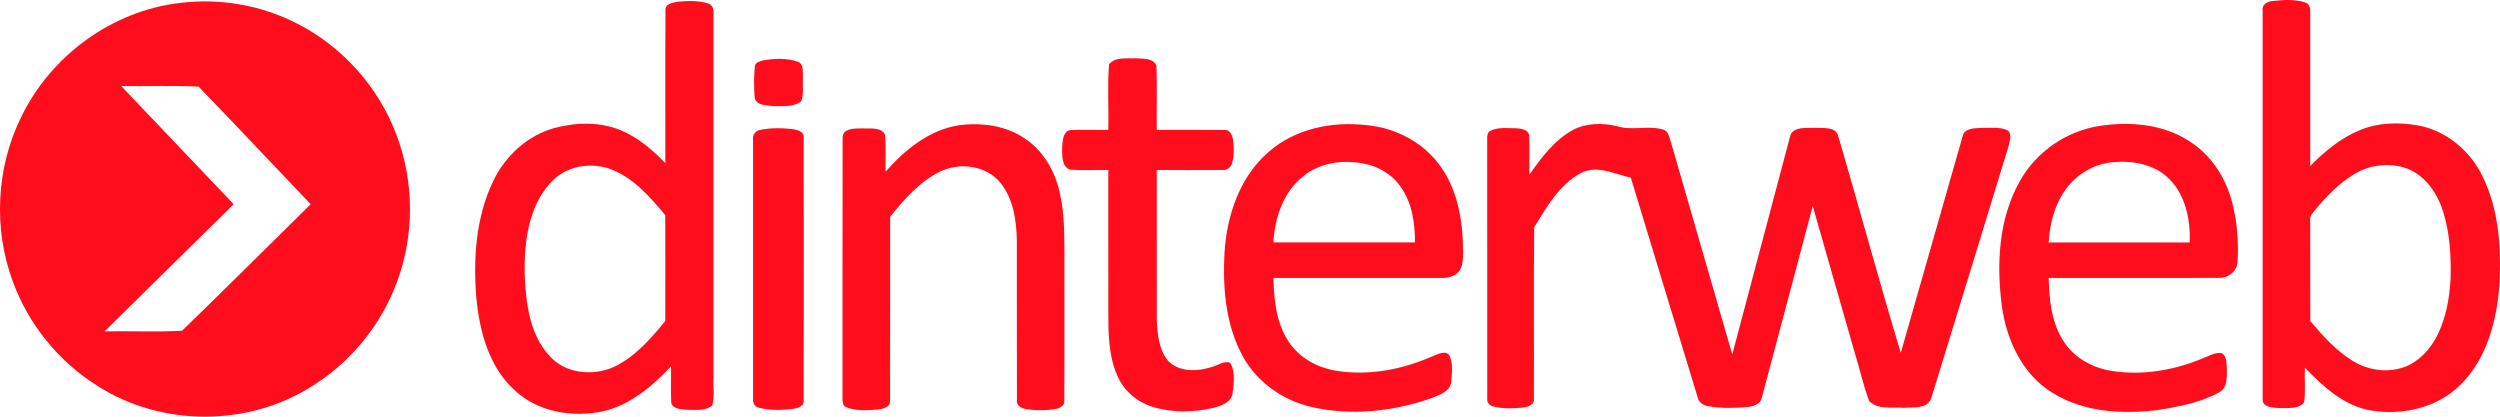
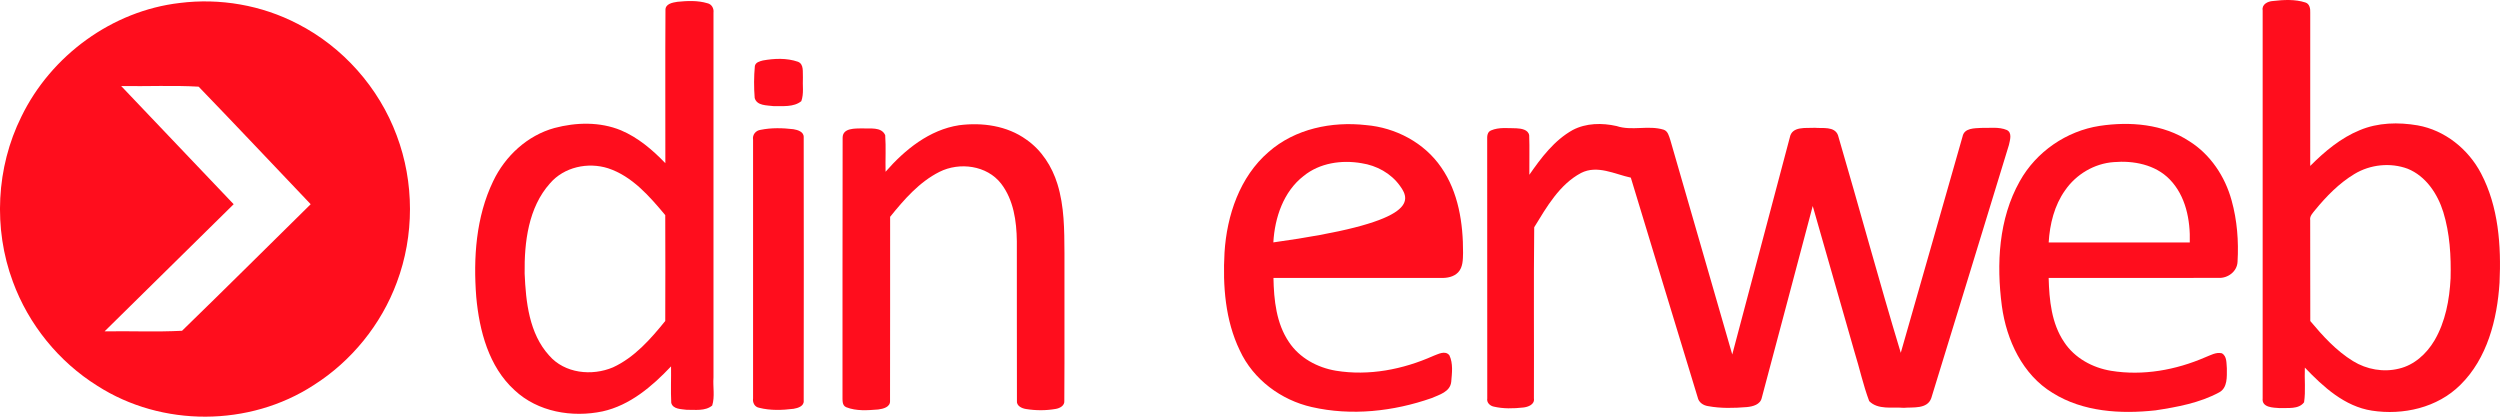
<svg xmlns="http://www.w3.org/2000/svg" width="216" height="36" viewBox="0 0 216 36" fill="none">
  <g clip-path="url(#clip0_50_72)">
    <path d="M57.496 0.898C57.46 0.329 58.104 0.221 58.523 0.156C59.384 0.07 60.284 0.028 61.123 0.281C61.487 0.357 61.694 0.73 61.645 1.089C61.643 11.6 61.645 22.11 61.645 32.619C61.586 33.419 61.776 34.267 61.534 35.038C60.926 35.541 60.051 35.394 59.319 35.406C58.864 35.342 58.138 35.368 57.996 34.805C57.943 33.758 57.994 32.705 57.978 31.655C56.346 33.383 54.424 35.021 52.063 35.543C49.438 36.094 46.467 35.599 44.454 33.708C42.227 31.681 41.414 28.573 41.148 25.657C40.886 22.284 41.123 18.743 42.607 15.661C43.645 13.473 45.573 11.701 47.904 11.059C49.777 10.562 51.833 10.509 53.648 11.257C55.127 11.883 56.377 12.944 57.486 14.099C57.492 9.699 57.468 5.296 57.496 0.898ZM47.52 15.841C45.65 17.927 45.293 20.925 45.329 23.634C45.433 26.094 45.72 28.811 47.438 30.706C48.784 32.272 51.145 32.509 52.963 31.739C54.818 30.883 56.21 29.299 57.478 27.732C57.488 24.684 57.49 21.636 57.478 18.587C56.111 16.954 54.617 15.226 52.543 14.54C50.805 13.988 48.741 14.42 47.52 15.841Z" fill="#FF0D1D" />
    <path d="M195.494 0.892C195.405 0.373 195.941 0.114 196.37 0.088C197.298 -0.02 198.278 -0.076 199.182 0.213C199.554 0.325 199.623 0.754 199.605 1.097C199.601 5.51 199.607 9.924 199.603 14.337C200.852 13.086 202.238 11.919 203.884 11.247C205.457 10.586 207.224 10.546 208.886 10.832C211.227 11.247 213.261 12.876 214.364 14.985C215.874 17.861 216.11 21.225 215.961 24.422C215.758 27.604 214.897 30.975 212.57 33.259C210.585 35.232 207.625 35.892 204.934 35.479C202.579 35.118 200.734 33.429 199.139 31.759C199.093 32.757 199.221 33.77 199.072 34.757C198.605 35.388 197.662 35.224 196.973 35.26C196.421 35.22 195.399 35.23 195.494 34.412C195.494 23.239 195.492 12.065 195.494 0.892ZM203.417 15.037C202.096 15.835 201.003 16.956 200.027 18.145C199.824 18.408 199.536 18.669 199.601 19.038C199.611 21.937 199.597 24.837 199.609 27.738C200.694 29.034 201.856 30.313 203.305 31.201C204.479 31.923 205.926 32.184 207.267 31.851C208.582 31.548 209.654 30.57 210.335 29.421C211.284 27.805 211.635 25.906 211.731 24.049C211.78 22.126 211.668 20.165 211.099 18.318C210.607 16.742 209.589 15.212 208.025 14.58C206.529 14.023 204.784 14.209 203.417 15.037Z" fill="#FF0D1D" />
    <path d="M65.915 5.224C66.906 5.045 67.973 5.001 68.938 5.334C69.478 5.542 69.338 6.224 69.371 6.685C69.328 7.365 69.47 8.091 69.233 8.741C68.576 9.276 67.621 9.154 66.825 9.168C66.266 9.092 65.392 9.15 65.205 8.466C65.132 7.55 65.134 6.619 65.22 5.705C65.285 5.376 65.644 5.298 65.915 5.224Z" fill="#FF0D1D" />
-     <path d="M95.822 5.548C96.379 4.893 97.362 5.081 98.124 5.035C98.733 5.085 99.67 4.989 99.924 5.705C99.975 7.542 99.926 9.383 99.944 11.223C101.897 11.229 103.85 11.211 105.804 11.229C106.274 11.189 106.481 11.715 106.54 12.104C106.617 12.773 106.646 13.473 106.441 14.121C106.329 14.48 105.991 14.736 105.612 14.686C103.722 14.698 101.832 14.686 99.944 14.69C99.947 19.002 99.938 23.317 99.947 27.63C100.005 28.851 100.115 30.195 100.92 31.173C101.899 32.182 103.492 32.11 104.726 31.695C105.238 31.57 105.737 31.149 106.282 31.338C106.749 32.112 106.605 33.12 106.495 33.979C106.38 34.783 105.52 35.06 104.854 35.236C103.11 35.649 101.241 35.677 99.522 35.132C98.203 34.715 97.071 33.724 96.523 32.431C95.763 30.68 95.755 28.721 95.759 26.842C95.759 22.791 95.759 18.739 95.757 14.688C94.645 14.664 93.526 14.742 92.418 14.652C91.683 14.335 91.778 13.353 91.77 12.683C91.821 12.18 91.827 11.414 92.414 11.243C93.526 11.189 94.643 11.239 95.757 11.223C95.804 9.334 95.671 7.427 95.822 5.548Z" fill="#FF0D1D" />
    <path d="M82.865 10.82C84.854 10.562 87.008 10.856 88.674 12.059C89.986 12.966 90.897 14.38 91.364 15.905C91.959 17.826 91.959 19.86 91.969 21.853C91.959 26.106 91.986 30.359 91.957 34.61C92.004 35.047 91.577 35.268 91.218 35.33C90.368 35.479 89.49 35.477 88.639 35.338C88.277 35.28 87.808 35.066 87.863 34.618C87.849 30.026 87.863 25.434 87.855 20.842C87.834 19.112 87.576 17.269 86.496 15.865C85.264 14.279 82.897 13.982 81.168 14.849C79.429 15.723 78.116 17.235 76.907 18.733C76.899 24.029 76.915 29.327 76.899 34.626C76.935 35.18 76.3 35.324 75.879 35.38C74.963 35.451 73.987 35.531 73.115 35.184C72.731 35.023 72.803 34.552 72.792 34.217C72.805 26.776 72.78 19.335 72.803 11.897C72.805 11.035 73.904 11.111 74.499 11.091C75.156 11.141 76.147 10.928 76.482 11.678C76.555 12.731 76.488 13.786 76.513 14.841C78.181 12.926 80.306 11.213 82.865 10.82Z" fill="#FF0D1D" />
-     <path d="M109.604 13.132C111.89 11.119 115.07 10.475 118.022 10.808C120.566 11.021 123.053 12.318 124.522 14.462C126.008 16.597 126.42 19.29 126.408 21.849C126.396 22.425 126.404 23.088 125.981 23.533C125.599 23.927 125.032 24.027 124.508 24.015C119.682 24.013 114.855 24.013 110.027 24.015C110.063 25.918 110.271 27.945 111.366 29.555C112.278 30.933 113.831 31.765 115.423 32.03C118.272 32.495 121.208 31.923 123.829 30.754C124.254 30.602 124.856 30.245 125.225 30.694C125.563 31.398 125.451 32.236 125.386 32.992C125.294 33.858 124.354 34.105 123.691 34.396C120.391 35.551 116.762 35.952 113.333 35.168C110.689 34.568 108.281 32.794 107.121 30.283C105.859 27.676 105.64 24.688 105.798 21.829C105.994 18.613 107.119 15.27 109.604 13.132ZM112.63 15.206C110.894 16.549 110.137 18.803 110.017 20.943C114.095 20.949 118.173 20.945 122.251 20.945C122.265 19.244 121.993 17.445 120.954 16.054C120.178 14.967 118.933 14.297 117.64 14.101C115.917 13.802 114.021 14.073 112.63 15.206Z" fill="#FF0D1D" />
+     <path d="M109.604 13.132C111.89 11.119 115.07 10.475 118.022 10.808C120.566 11.021 123.053 12.318 124.522 14.462C126.008 16.597 126.42 19.29 126.408 21.849C126.396 22.425 126.404 23.088 125.981 23.533C125.599 23.927 125.032 24.027 124.508 24.015C119.682 24.013 114.855 24.013 110.027 24.015C110.063 25.918 110.271 27.945 111.366 29.555C112.278 30.933 113.831 31.765 115.423 32.03C118.272 32.495 121.208 31.923 123.829 30.754C124.254 30.602 124.856 30.245 125.225 30.694C125.563 31.398 125.451 32.236 125.386 32.992C125.294 33.858 124.354 34.105 123.691 34.396C120.391 35.551 116.762 35.952 113.333 35.168C110.689 34.568 108.281 32.794 107.121 30.283C105.859 27.676 105.64 24.688 105.798 21.829C105.994 18.613 107.119 15.27 109.604 13.132ZM112.63 15.206C110.894 16.549 110.137 18.803 110.017 20.943C122.265 19.244 121.993 17.445 120.954 16.054C120.178 14.967 118.933 14.297 117.64 14.101C115.917 13.802 114.021 14.073 112.63 15.206Z" fill="#FF0D1D" />
    <path d="M135.883 11.233C137.041 10.624 138.422 10.608 139.672 10.89C140.987 11.33 142.405 10.8 143.732 11.203C144.11 11.322 144.199 11.757 144.313 12.09C146.091 18.27 147.891 24.446 149.667 30.628C151.321 24.376 152.983 18.127 154.639 11.877C154.826 10.874 156.051 11.091 156.797 11.041C157.459 11.109 158.498 10.888 158.8 11.675C160.639 17.935 162.336 24.243 164.227 30.484C166.02 24.261 167.777 18.027 169.563 11.801C169.707 11.047 170.599 11.087 171.185 11.051C171.916 11.071 172.698 10.941 173.391 11.233C173.875 11.472 173.66 12.108 173.572 12.521C171.337 19.814 169.11 27.113 166.861 34.402C166.515 35.366 165.29 35.166 164.486 35.236C163.504 35.154 162.257 35.428 161.499 34.656C160.976 33.269 160.666 31.803 160.223 30.387C159.022 26.192 157.823 21.995 156.62 17.799C155.147 23.319 153.7 28.847 152.219 34.364C152.097 34.961 151.439 35.124 150.927 35.172C149.811 35.264 148.673 35.294 147.568 35.088C147.158 35.025 146.772 34.769 146.682 34.34C144.746 28.013 142.828 21.679 140.903 15.348C139.503 15.047 138.012 14.227 136.598 14.947C134.735 15.942 133.631 17.883 132.556 19.635C132.499 24.562 132.552 29.493 132.53 34.422C132.615 34.957 132.016 35.168 131.603 35.21C130.76 35.302 129.891 35.326 129.062 35.132C128.732 35.064 128.436 34.785 128.499 34.422C128.489 26.968 128.499 19.513 128.493 12.059C128.48 11.761 128.505 11.398 128.824 11.269C129.511 10.973 130.291 11.081 131.022 11.085C131.431 11.105 132.048 11.193 132.122 11.697C132.166 12.831 132.122 13.966 132.136 15.101C133.16 13.622 134.292 12.12 135.883 11.233Z" fill="#FF0D1D" />
    <path d="M181.413 10.876C184.034 10.483 186.897 10.71 189.169 12.21C190.981 13.349 192.245 15.248 192.81 17.315C193.29 19.032 193.428 20.84 193.324 22.619C193.288 23.467 192.473 24.055 191.676 24.009C186.784 24.021 181.893 24.009 177.004 24.015C177.055 25.916 177.246 27.939 178.339 29.551C179.247 30.939 180.8 31.777 182.399 32.038C185.15 32.487 187.99 31.971 190.534 30.869C190.989 30.696 191.459 30.405 191.965 30.522C192.42 30.772 192.355 31.382 192.4 31.825C192.398 32.543 192.475 33.502 191.739 33.9C190.041 34.817 188.114 35.166 186.229 35.455C183.226 35.781 179.979 35.595 177.347 33.947C174.749 32.373 173.361 29.387 172.961 26.439C172.483 22.816 172.68 18.905 174.505 15.665C175.927 13.104 178.552 11.315 181.413 10.876ZM178.426 16.441C177.496 17.746 177.099 19.361 177.006 20.947C181.07 20.945 185.132 20.947 189.197 20.947C189.256 19.012 188.848 16.916 187.458 15.495C186.213 14.215 184.325 13.86 182.618 14.007C180.95 14.127 179.379 15.059 178.426 16.441Z" fill="#FF0D1D" />
    <path d="M65.722 11.217C66.65 11.029 67.615 11.053 68.552 11.163C68.924 11.225 69.466 11.384 69.44 11.865C69.452 19.445 69.448 27.029 69.44 34.612C69.486 35.094 68.94 35.258 68.568 35.32C67.581 35.443 66.555 35.479 65.589 35.232C65.203 35.164 65.012 34.789 65.065 34.42C65.063 26.972 65.063 19.523 65.065 12.075C64.99 11.638 65.301 11.269 65.721 11.217H65.722Z" fill="#FF0D1D" />
    <path d="M34.276 11.707C32.738 7.564 29.619 4.055 25.718 2.061C22.603 0.441 19.004 -0.18 15.53 0.257C9.719 0.93 4.417 4.776 1.843 10.086C-0.329 14.46 -0.593 19.748 1.109 24.328C2.467 28.039 5.082 31.256 8.406 33.331C13.981 36.912 21.55 36.888 27.103 33.275C30.361 31.21 32.935 28.047 34.286 24.398C35.804 20.355 35.8 15.749 34.276 11.707ZM15.729 28.579C13.508 28.695 11.265 28.591 9.036 28.629C12.756 24.971 16.47 21.302 20.189 17.644C16.946 14.243 13.709 10.836 10.47 7.433C12.699 7.474 14.947 7.359 17.163 7.488C20.412 10.852 23.617 14.259 26.843 17.644C23.141 21.292 19.455 24.959 15.729 28.579Z" fill="#FF0D1D" />
  </g>
  <defs>
    <clipPath id="clip0_50_72">
      <rect width="216" height="36" fill="white" />
    </clipPath>
  </defs>
</svg>